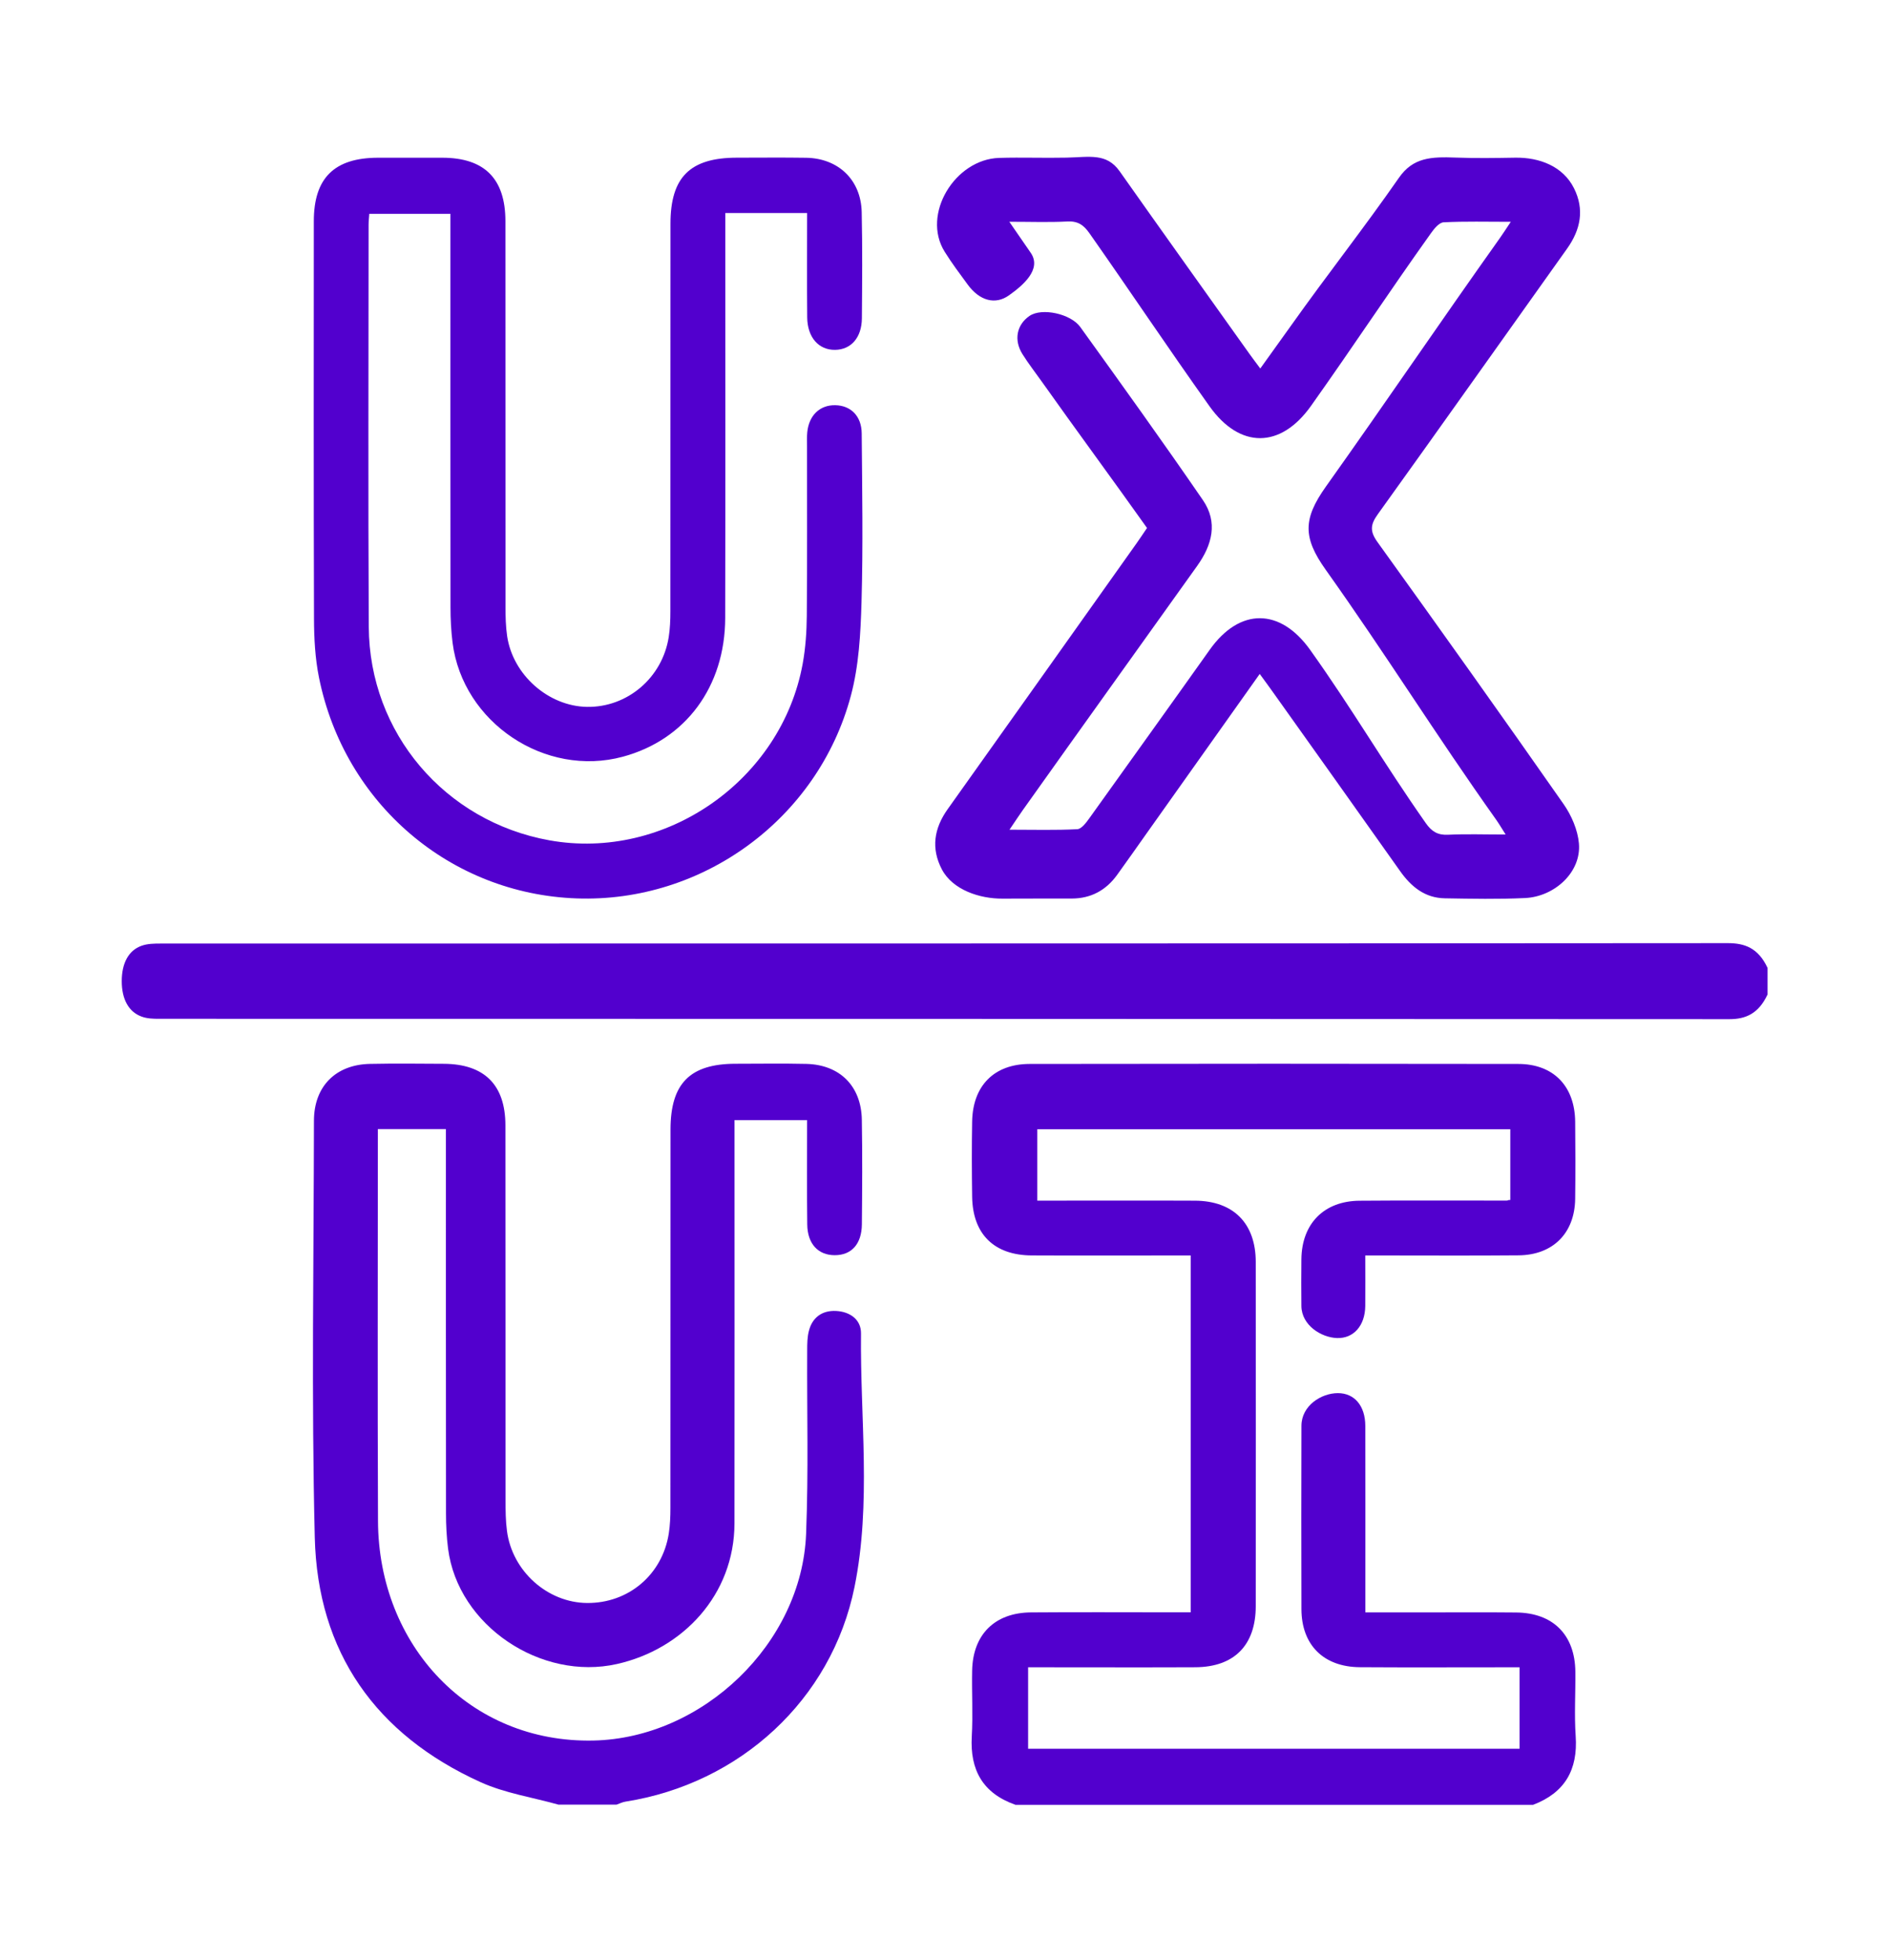
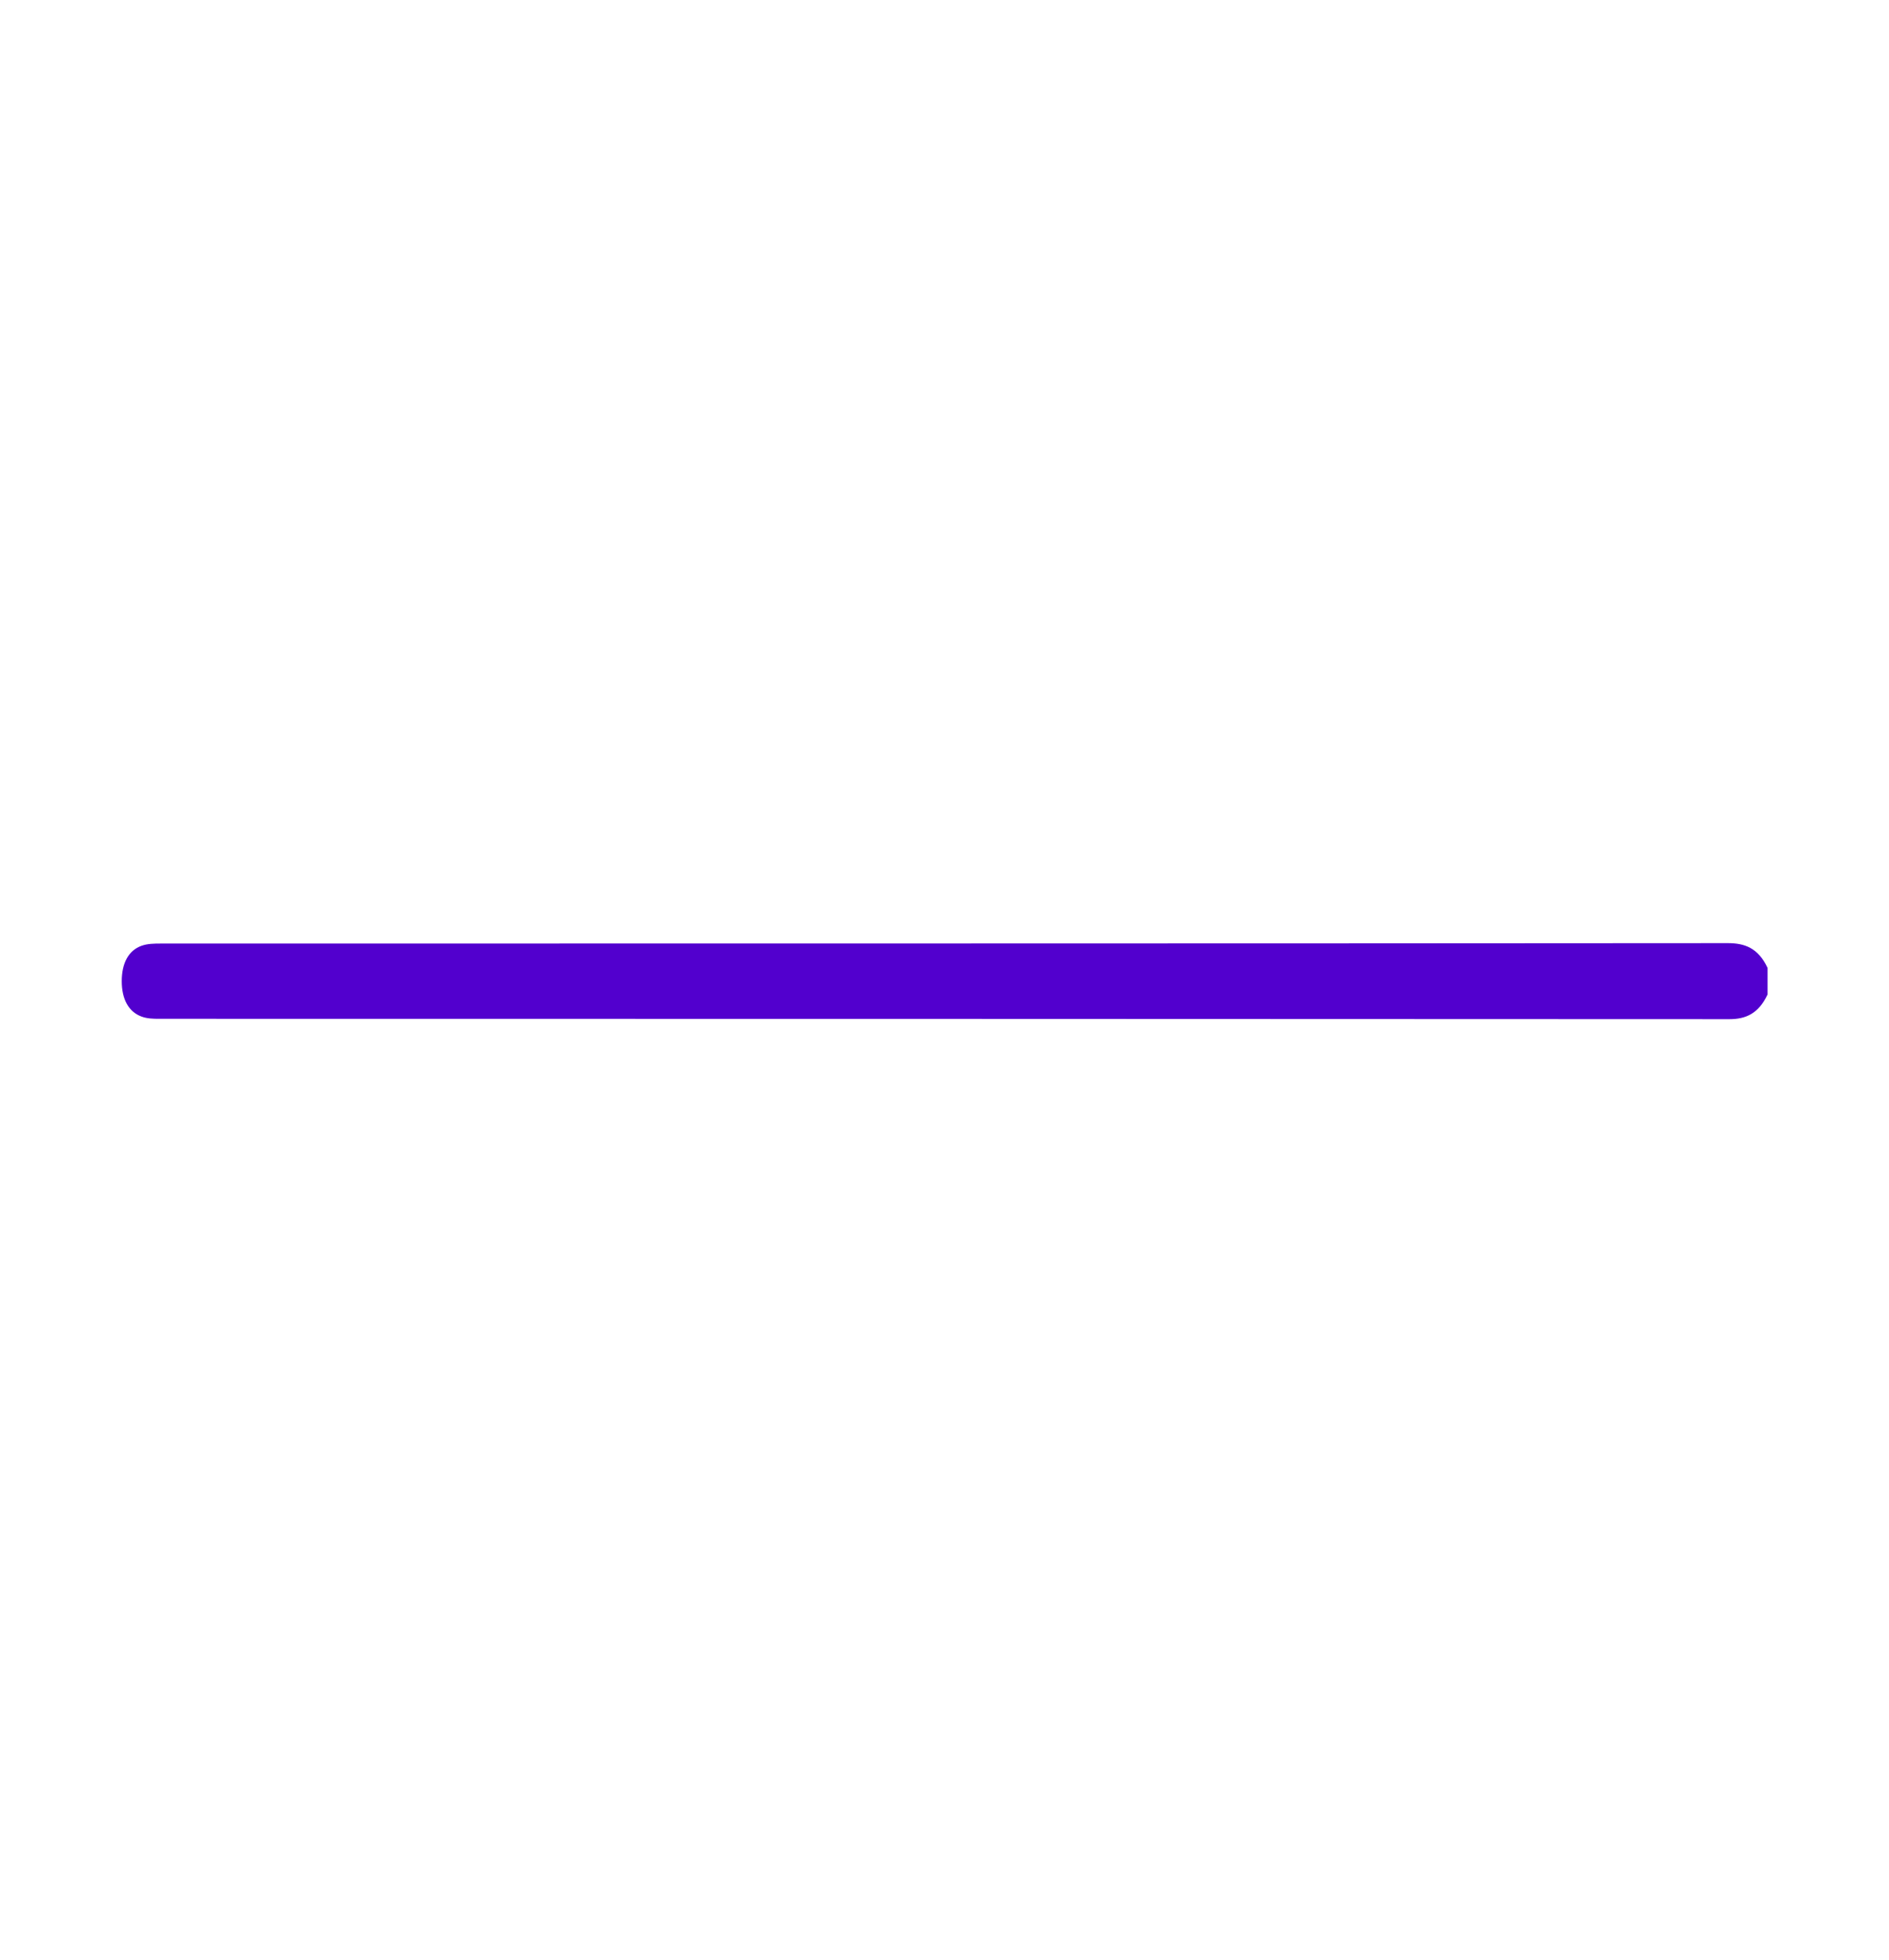
<svg xmlns="http://www.w3.org/2000/svg" width="700" height="726" viewBox="0 0 700 726" fill="none">
-   <path d="M376.203 668.518C364.225 664.281 359.393 655.689 360.108 643.201C360.567 635.085 360.074 626.918 360.244 618.786C360.516 605.447 368.649 597.382 382.039 597.28C399.512 597.144 416.986 597.246 434.459 597.246C436.603 597.246 438.746 597.246 441.231 597.246V465.064C438.951 465.064 436.841 465.064 434.731 465.064C417.258 465.064 399.784 465.132 382.311 465.047C368.394 464.979 360.465 457.17 360.244 443.371C360.108 434.048 360.074 424.707 360.244 415.366C360.499 402.18 368.394 394.15 381.528 394.116C441.894 394.014 502.26 394.014 562.625 394.116C575.692 394.133 583.57 402.367 583.706 415.502C583.808 425.03 583.825 434.575 583.706 444.103C583.536 456.778 575.488 464.894 562.745 465.013C545.067 465.166 530.809 465.064 513.132 465.064C510.988 465.064 508.844 465.064 505.918 465.064C505.918 471.648 505.986 477.739 505.918 483.813C505.833 491.095 501.562 495.859 495.454 495.655C489.55 495.451 482.336 490.891 482.251 483.796C482.183 478.046 482.2 472.278 482.251 466.51C482.37 453.307 490.588 444.885 503.825 444.783C521.894 444.63 539.963 444.749 558.032 444.732C559.58 444.732 557.742 444.596 559.665 444.494V418.31H384.37V444.749C386.752 444.749 385.459 444.749 387.585 444.749C404.855 444.749 425.544 444.681 442.813 444.766C457.054 444.834 465.322 453.154 465.339 467.446C465.39 509.947 465.373 552.448 465.339 594.949C465.339 609.445 457.343 617.527 442.949 617.595C425.68 617.68 404.991 617.612 387.721 617.612C385.595 617.612 383.451 617.612 380.984 617.612V647.794H563.102V617.612C560.618 617.612 558.491 617.612 556.347 617.612C538.874 617.612 521.401 617.697 503.927 617.578C490.486 617.493 482.319 609.36 482.268 596.106C482.2 573.46 482.217 550.832 482.268 528.186C482.268 520.683 489.635 516.055 495.777 516.055C501.902 516.055 505.918 520.734 505.935 528.186C505.986 548.841 505.952 569.496 505.952 590.151C505.952 592.295 505.952 594.439 505.952 597.28C513.744 597.28 521.009 597.28 528.291 597.28C540.609 597.28 549.508 597.195 561.826 597.314C575.505 597.433 583.638 605.6 583.774 619.245C583.859 627.19 583.349 635.17 583.893 643.065C584.761 655.587 579.861 664.094 568.087 668.569H376.271L376.203 668.518Z" fill="#5200CE" />
-   <path d="M207.04 668.517C197.359 665.795 187.133 664.263 178.082 660.163C139.29 642.587 117.682 612.064 116.644 569.495C115.385 518.096 116.27 466.629 116.338 415.195C116.338 402.435 124.386 394.353 137.095 394.098C146.232 393.911 155.368 394.013 164.488 394.064C179.46 394.149 187.269 401.839 187.286 416.829C187.354 464.298 187.286 508.347 187.337 555.816C187.337 559.576 187.371 563.387 187.865 567.096C189.787 581.983 202.871 593.672 217.537 593.791C232.867 593.927 245.423 583.328 247.822 568.1C248.316 564.986 248.435 561.771 248.435 558.606C248.469 510.746 248.452 466.288 248.469 418.428C248.469 401.346 255.683 394.064 272.578 394.047C281.306 394.047 290.051 393.894 298.779 394.098C311.199 394.387 319.162 402.316 319.366 414.787C319.587 427.683 319.502 440.597 319.383 453.511C319.315 460.827 315.538 464.961 309.345 464.961C303.186 464.961 299.222 460.793 299.136 453.545C298.983 440.852 299.085 428.143 299.085 414.923H272.186C272.186 417.305 272.186 419.619 272.186 421.933C272.186 469.402 272.237 516.854 272.169 564.323C272.118 590.746 253.045 610.924 228.613 616.403C200.557 622.715 169.694 602.281 166.036 573.647C165.491 569.325 165.27 564.935 165.27 560.58C165.219 514.506 165.236 468.432 165.236 422.358C165.236 419.993 165.236 421.048 165.236 418.241H140.021C140.021 419.942 140.021 418.411 140.021 420.282C140.021 469.13 139.868 514.591 140.072 563.438C140.277 609.597 174.066 645.718 219.902 644.748C260.43 643.88 297.129 608.729 298.711 568.202C299.63 544.4 299 523.949 299.119 500.129C299.119 497.764 299.153 495.314 299.732 493.051C301.025 487.93 304.734 485.361 309.821 485.616C314.908 485.871 319.128 488.764 319.06 493.97C318.72 525.276 322.939 556.888 316.661 587.836C308.154 629.759 274.058 660.741 231.778 667.377C230.655 667.547 229.583 668.108 228.494 668.483H207.057L207.04 668.517Z" fill="#5200CE" />
  <path d="M655.001 368.356C651.701 375.485 646.886 377.527 640.88 377.527C446.903 377.408 252.926 377.425 58.95 377.391C56.789 377.391 54.526 377.34 52.467 376.574C47.686 374.839 45.117 370.143 45.117 363.456C45.117 356.77 47.652 352.04 52.467 350.338C54.73 349.539 57.18 349.522 59.545 349.522C253.13 349.488 446.699 349.522 640.284 349.369C646.477 349.369 651.547 351.121 655.001 358.556V368.339V368.356Z" fill="#5200CE" />
-   <path d="M466.797 249.666C452.489 269.827 438.724 289.223 424.96 308.619C421.285 313.791 417.644 319.015 413.918 324.153C409.8 329.819 404.237 332.83 397.159 332.847C388.618 332.864 380.077 332.83 371.553 332.881C363.08 332.949 353.059 329.666 349.043 322.077C344.926 314.251 346.134 306.816 351.187 299.721C374.564 266.901 397.891 234.047 421.217 201.193C422.459 199.44 423.65 197.637 425.045 195.578C412.591 178.037 398.469 158.879 386.083 141.406C383.667 138.003 381.098 134.702 378.886 131.18C375.602 125.94 376.759 120.274 381.506 117.024C386.083 113.894 396.785 116.225 400.307 121.125C415.619 142.375 430.915 163.66 445.751 185.251C451.383 193.434 449.222 201.805 443.641 209.615C420.911 241.431 401.685 268.211 379.022 300.078C377.576 302.12 376.198 304.23 374.088 307.343C383.207 307.343 391.221 307.581 399.218 307.156C400.8 307.071 402.552 304.672 403.743 303.005C419.788 280.563 432.327 263.158 448.303 240.665C459.379 225.08 474.386 225.114 485.547 240.801C501.557 263.277 512.48 282.316 528.337 304.893C530.515 308.007 532.744 309.402 536.589 309.215C543.309 308.891 550.047 309.13 557.941 309.13C556.444 306.782 555.508 305.182 554.453 303.685C531.689 271.648 514.011 243.047 491.229 211.01C482.79 199.151 482.807 192.243 491.331 180.248C513.994 148.381 533.254 119.917 555.9 88.05C557.023 86.467 558.077 84.817 559.847 82.163C550.932 82.163 542.935 81.942 534.955 82.35C533.339 82.435 531.485 84.647 530.328 86.297C514.3 108.756 501.778 127.879 485.802 150.372C474.522 166.246 459.43 166.28 448.201 150.491C432.208 128.015 419.566 108.977 403.709 86.399C401.549 83.32 399.405 81.84 395.509 82.044C388.788 82.401 382.034 82.146 374.02 82.146C376.997 86.467 379.498 90.057 381.965 93.664C386.185 99.823 378.886 105.863 373.867 109.419C368.865 112.975 363.046 111.495 358.588 105.404C355.662 101.406 352.65 97.424 350.047 93.222C341.421 79.355 353.892 58.99 370.243 58.496C378.58 58.241 386.917 58.581 395.253 58.394C403.726 58.207 410.039 56.574 414.905 63.447C430.813 85.991 446.874 108.432 462.867 130.891C464.092 132.609 465.385 134.311 467.018 136.505C471.136 130.755 474.828 125.651 478.486 120.512C491.808 101.746 505.249 84.749 518.401 65.846C523.624 58.326 530.311 58.02 539.498 58.377C546.831 58.649 554.198 58.53 561.531 58.411C570.464 58.275 579.192 61.593 583.258 69.709C587.205 77.569 585.742 85.038 580.723 92.082C557.329 124.885 534.071 157.79 510.557 190.508C507.801 194.336 507.58 196.803 510.438 200.784C533.628 233.009 556.665 265.336 579.413 297.866C582.339 302.052 584.653 307.411 585.096 312.43C586.031 323.166 575.959 332.15 565.189 332.66C555.287 333.136 545.334 332.932 535.415 332.762C528.031 332.643 522.944 328.492 518.826 322.673C503.122 300.469 487.333 278.334 471.561 256.182C470.2 254.259 468.788 252.371 466.848 249.7L466.797 249.666Z" fill="#5200CE" />
-   <path d="M299.072 78.913H268.77C268.77 81.329 268.77 83.609 268.77 85.889C268.77 133.545 268.838 181.201 268.736 228.875C268.685 254.362 254.07 274.03 230.811 280.308C202.007 288.083 171.484 267.701 167.707 238.079C167.162 233.758 166.941 229.368 166.941 225.012C166.89 178.939 166.907 132.865 166.907 86.808C166.907 84.443 166.907 82.061 166.907 79.202H136.843C136.758 80.581 136.588 81.925 136.588 83.252C136.588 132.899 136.384 182.545 136.656 232.192C136.86 271.512 164.882 304.298 203.555 311.273C246.549 319.015 289.578 289.121 297.455 245.838C298.51 240.019 298.919 234.013 298.97 228.092C299.157 207.25 299.038 186.391 299.055 165.531C299.055 163.745 298.97 161.942 299.14 160.172C299.735 153.894 303.768 150.015 309.484 150.1C315.235 150.185 319.267 154.098 319.318 160.529C319.489 181.372 319.846 202.248 319.25 223.073C318.91 234.693 318.28 246.637 315.286 257.781C303.087 303.362 260.331 334.464 213.661 332.796C166.856 331.129 127.656 297.713 118.213 251.01C116.767 243.881 116.375 236.429 116.358 229.113C116.205 180.061 116.256 131.01 116.29 81.959C116.29 65.914 123.895 58.445 140.127 58.428C148.072 58.428 156.018 58.428 163.946 58.428C179.531 58.462 187.273 66.17 187.29 81.908C187.324 129.564 187.29 177.22 187.324 224.893C187.324 228.466 187.409 232.056 187.919 235.578C190.012 249.989 203.215 261.61 217.524 261.848C232.462 262.086 245.444 251.078 247.808 235.969C248.302 232.856 248.421 229.64 248.421 226.476C248.455 178.615 248.438 130.755 248.455 82.894C248.455 65.608 255.72 58.411 273.125 58.411C281.666 58.411 290.207 58.309 298.731 58.445C310.675 58.632 319.063 66.663 319.318 78.573C319.608 91.674 319.488 104.791 319.386 117.892C319.335 125.055 315.371 129.53 309.45 129.598C303.376 129.683 299.191 124.987 299.123 117.535C299.004 104.86 299.089 92.167 299.089 78.913H299.072Z" fill="#5200CE" />
</svg>